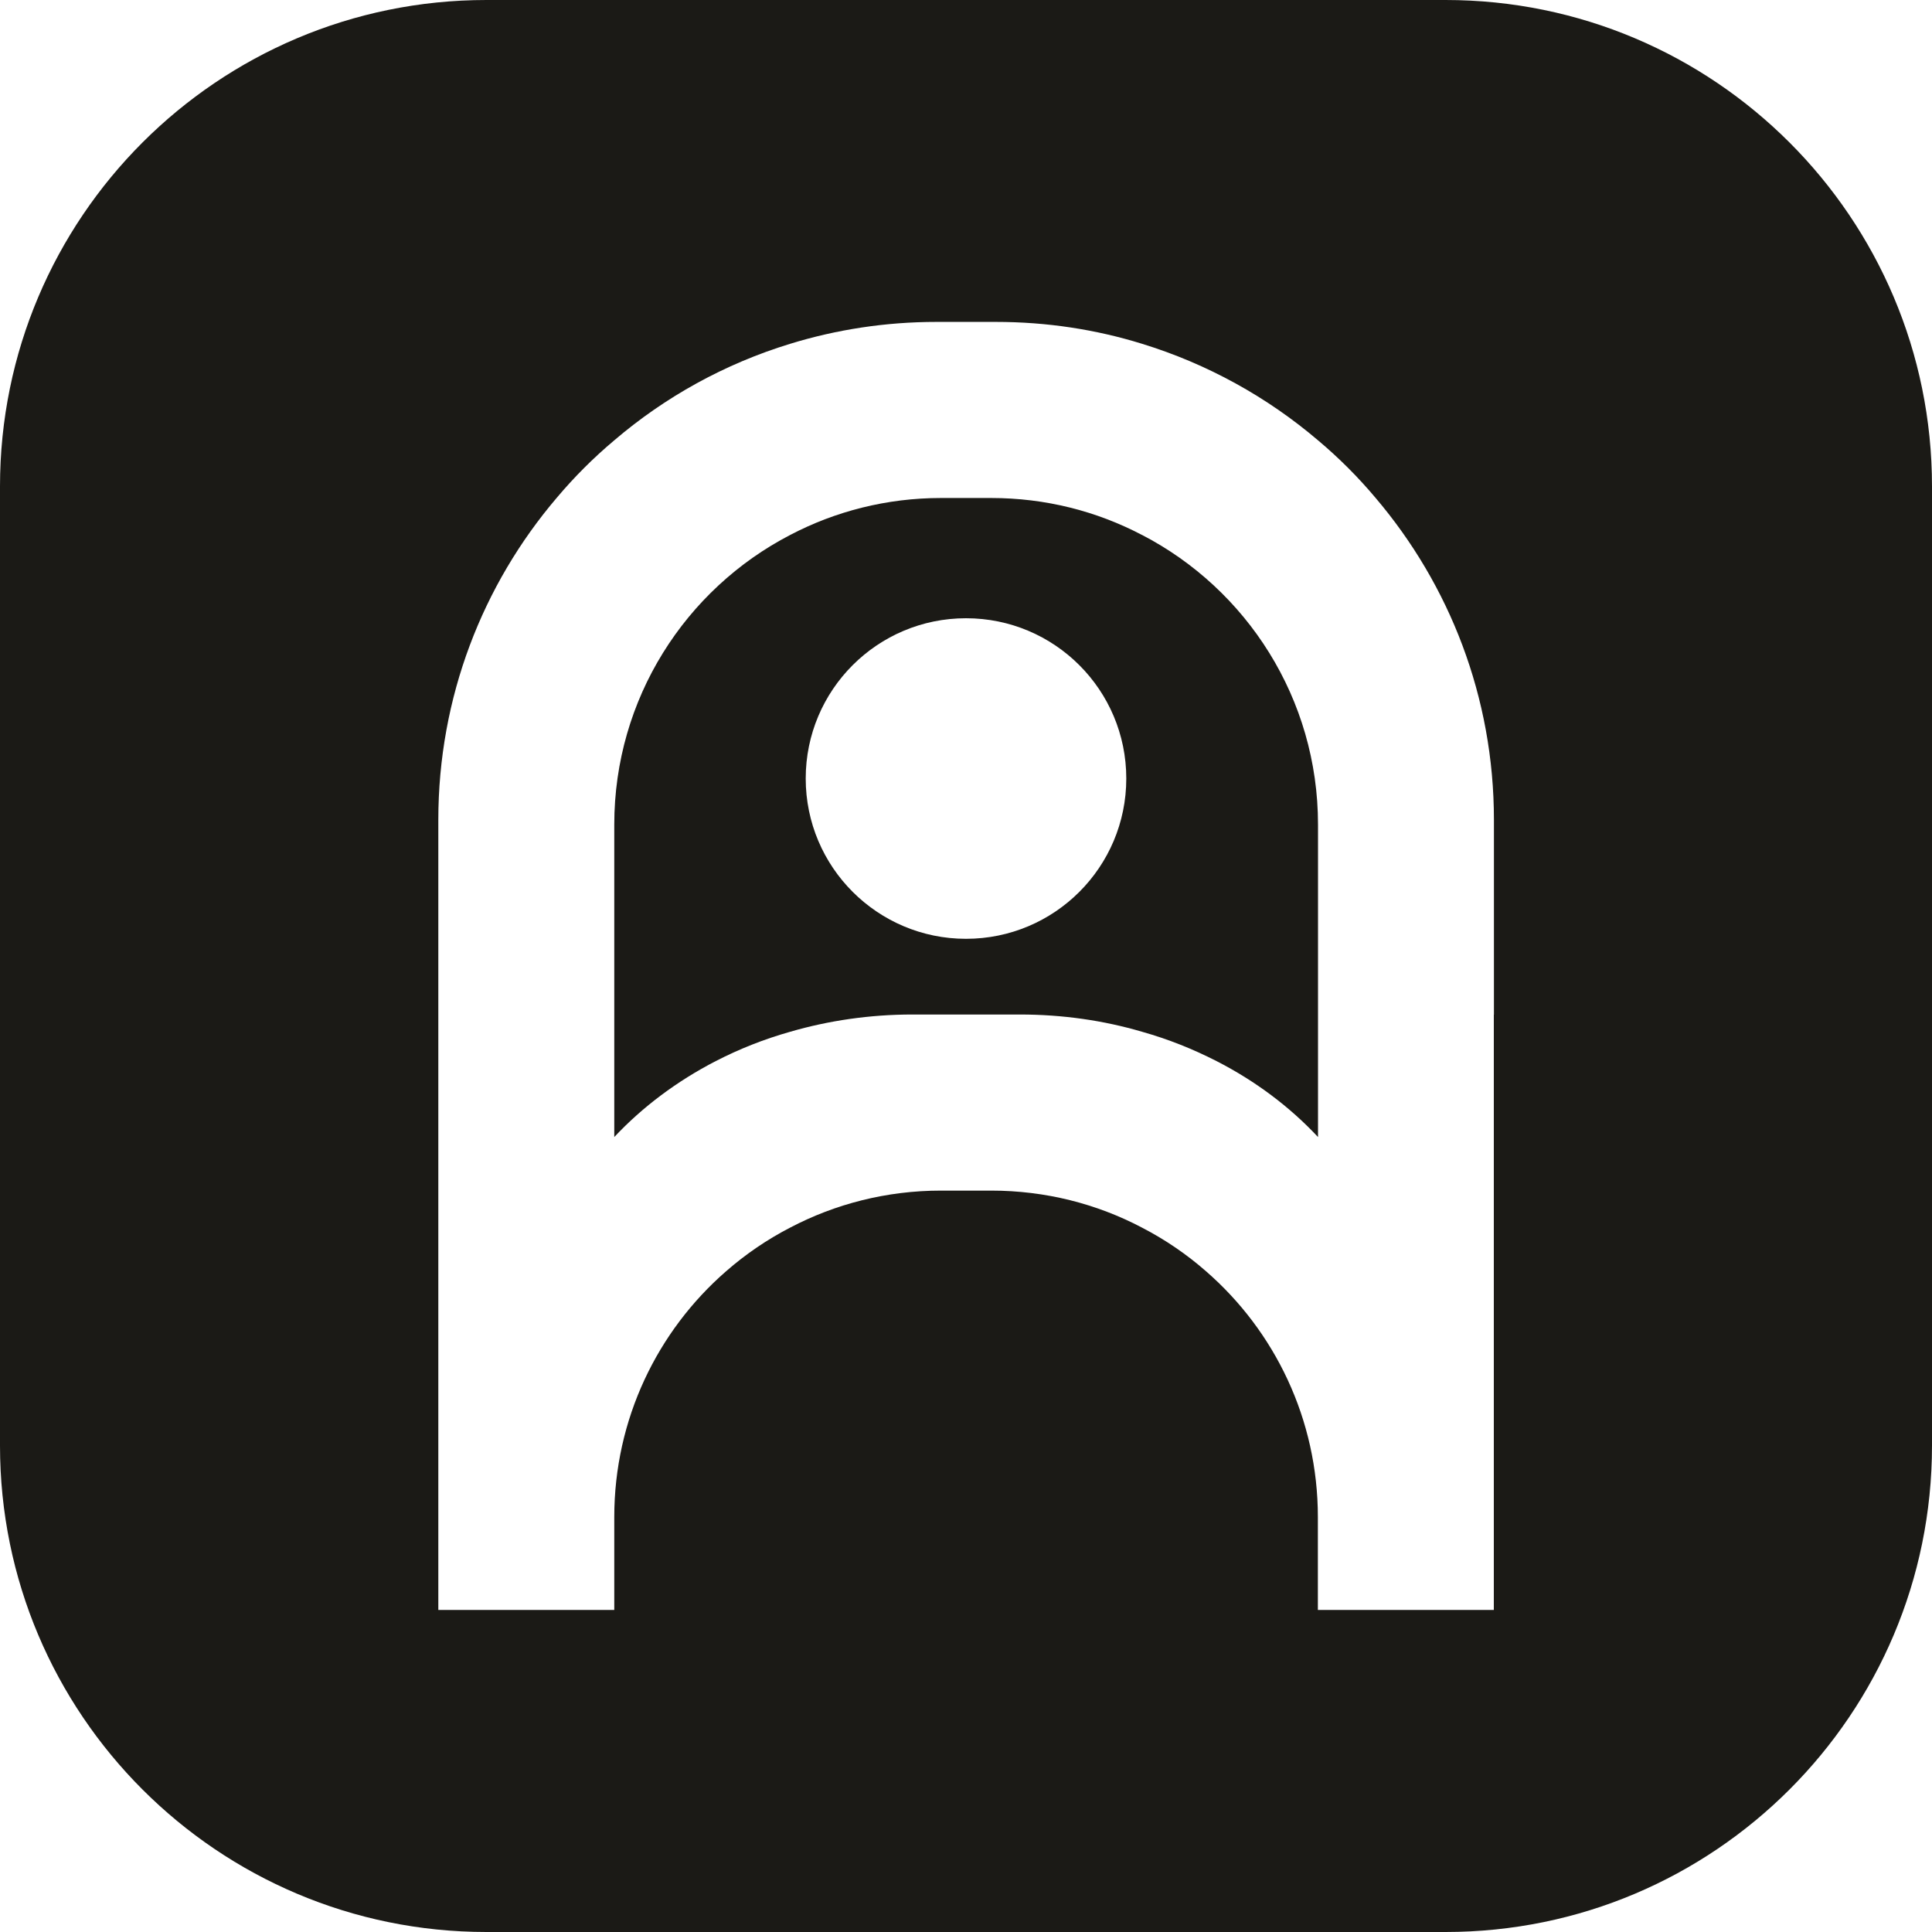
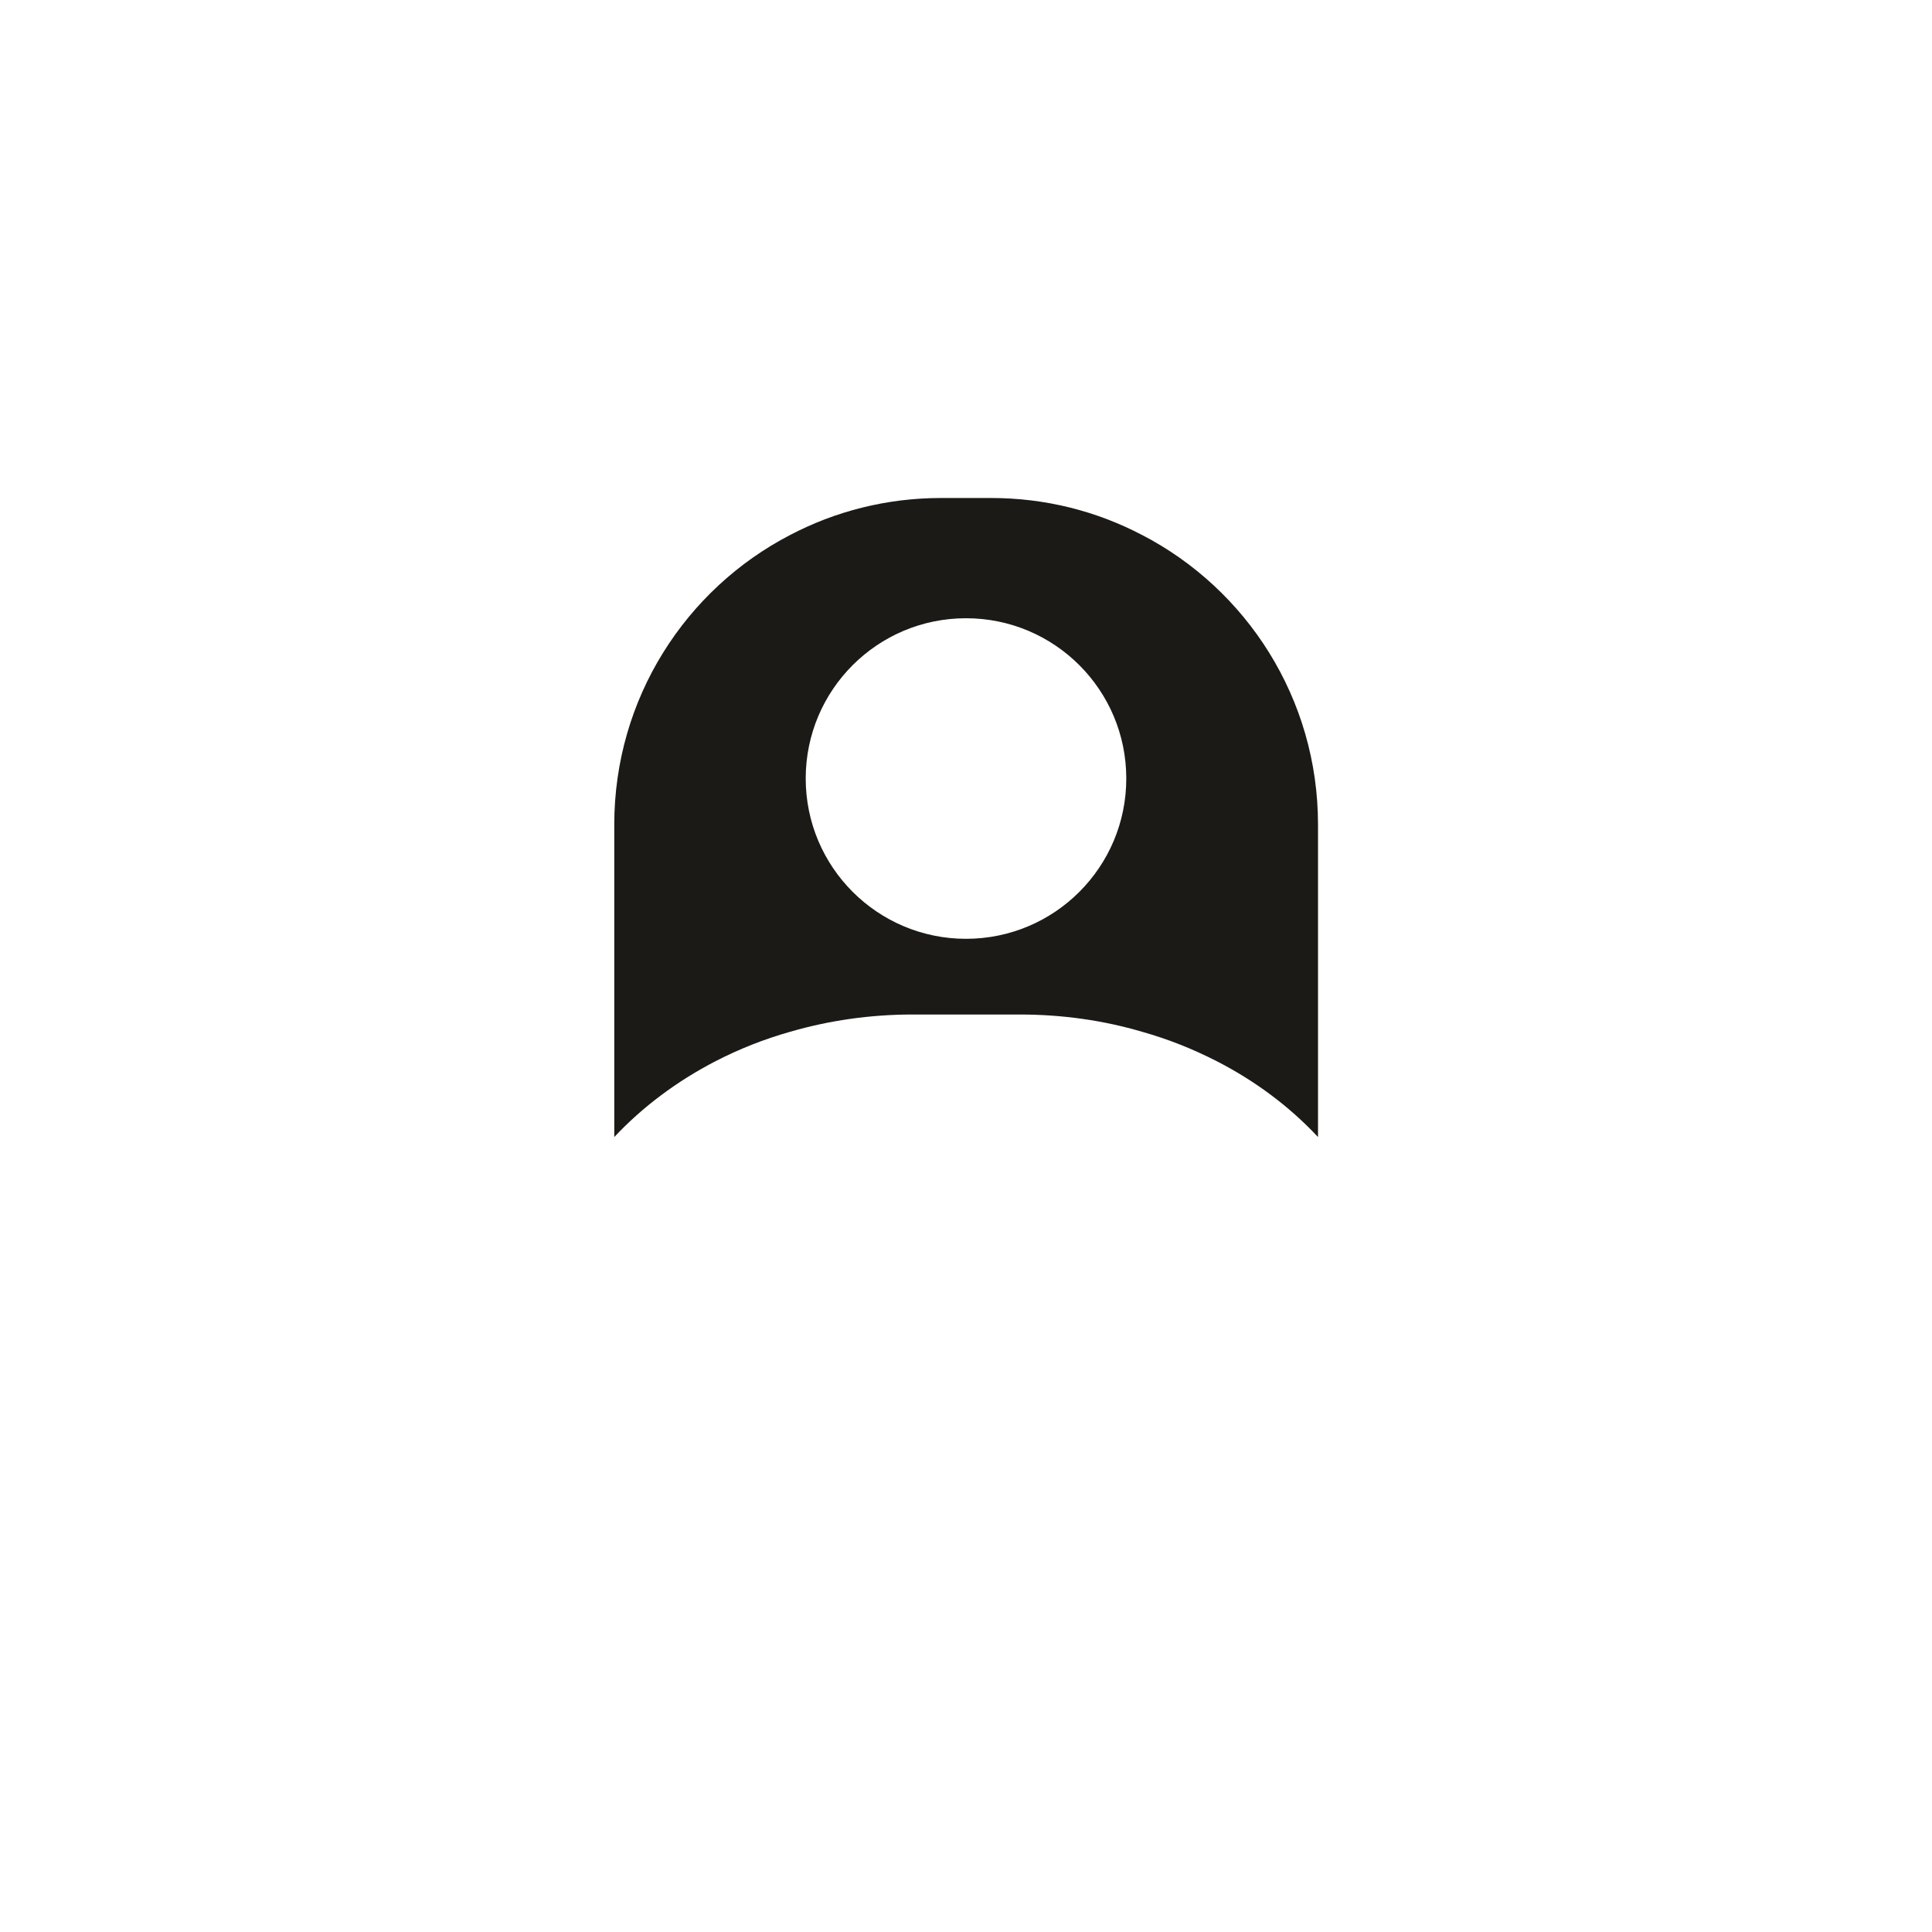
<svg xmlns="http://www.w3.org/2000/svg" width="55" height="55" viewBox="0 0 55 55" fill="none">
  <path d="M32.509 15.229C31.225 14.554 29.765 14.177 28.217 14.177H26.787C25.239 14.177 23.775 14.558 22.495 15.229C19.517 16.773 17.487 19.887 17.487 23.473V32.369C18.291 31.512 19.272 30.776 20.378 30.206C21.038 29.866 21.748 29.583 22.495 29.372C23.586 29.055 24.76 28.881 25.975 28.881H29.032C30.252 28.881 31.422 29.051 32.512 29.372C33.26 29.583 33.965 29.866 34.63 30.206C35.736 30.772 36.717 31.508 37.521 32.369V23.473C37.521 19.887 35.49 16.773 32.512 15.229H32.509ZM27.5 26.726C24.983 26.726 22.937 24.684 22.937 22.163C22.937 19.642 24.979 17.6 27.5 17.6C30.021 17.6 32.063 19.642 32.063 22.163C32.063 24.684 30.021 26.726 27.5 26.726Z" fill="#1B1A16" />
-   <path d="M41.152 0H13.848C6.201 0 0 6.201 0 13.848V41.152C0 48.799 6.201 55 13.848 55H41.152C48.799 55 55 48.799 55 41.152V13.848C55 6.201 48.799 0 41.152 0ZM42.526 28.885V45.832H37.517V43.19C37.517 40.397 36.287 37.891 34.335 36.192C33.781 35.706 33.165 35.286 32.509 34.947C31.225 34.271 29.765 33.894 28.217 33.894H26.787C25.239 33.894 23.775 34.275 22.495 34.947C21.838 35.286 21.223 35.706 20.668 36.192C18.717 37.891 17.487 40.397 17.487 43.19V45.832H12.478V23.341C12.478 19.846 13.742 16.645 15.848 14.173C16.347 13.58 16.894 13.033 17.487 12.535C18.932 11.3 20.631 10.357 22.495 9.787C23.809 9.383 25.209 9.164 26.658 9.164H28.349C29.799 9.164 31.195 9.379 32.512 9.787C34.377 10.361 36.075 11.304 37.521 12.535C38.114 13.033 38.661 13.58 39.159 14.173C41.261 16.645 42.529 19.842 42.529 23.341V28.885H42.526Z" fill="#1B1A16" />
</svg>